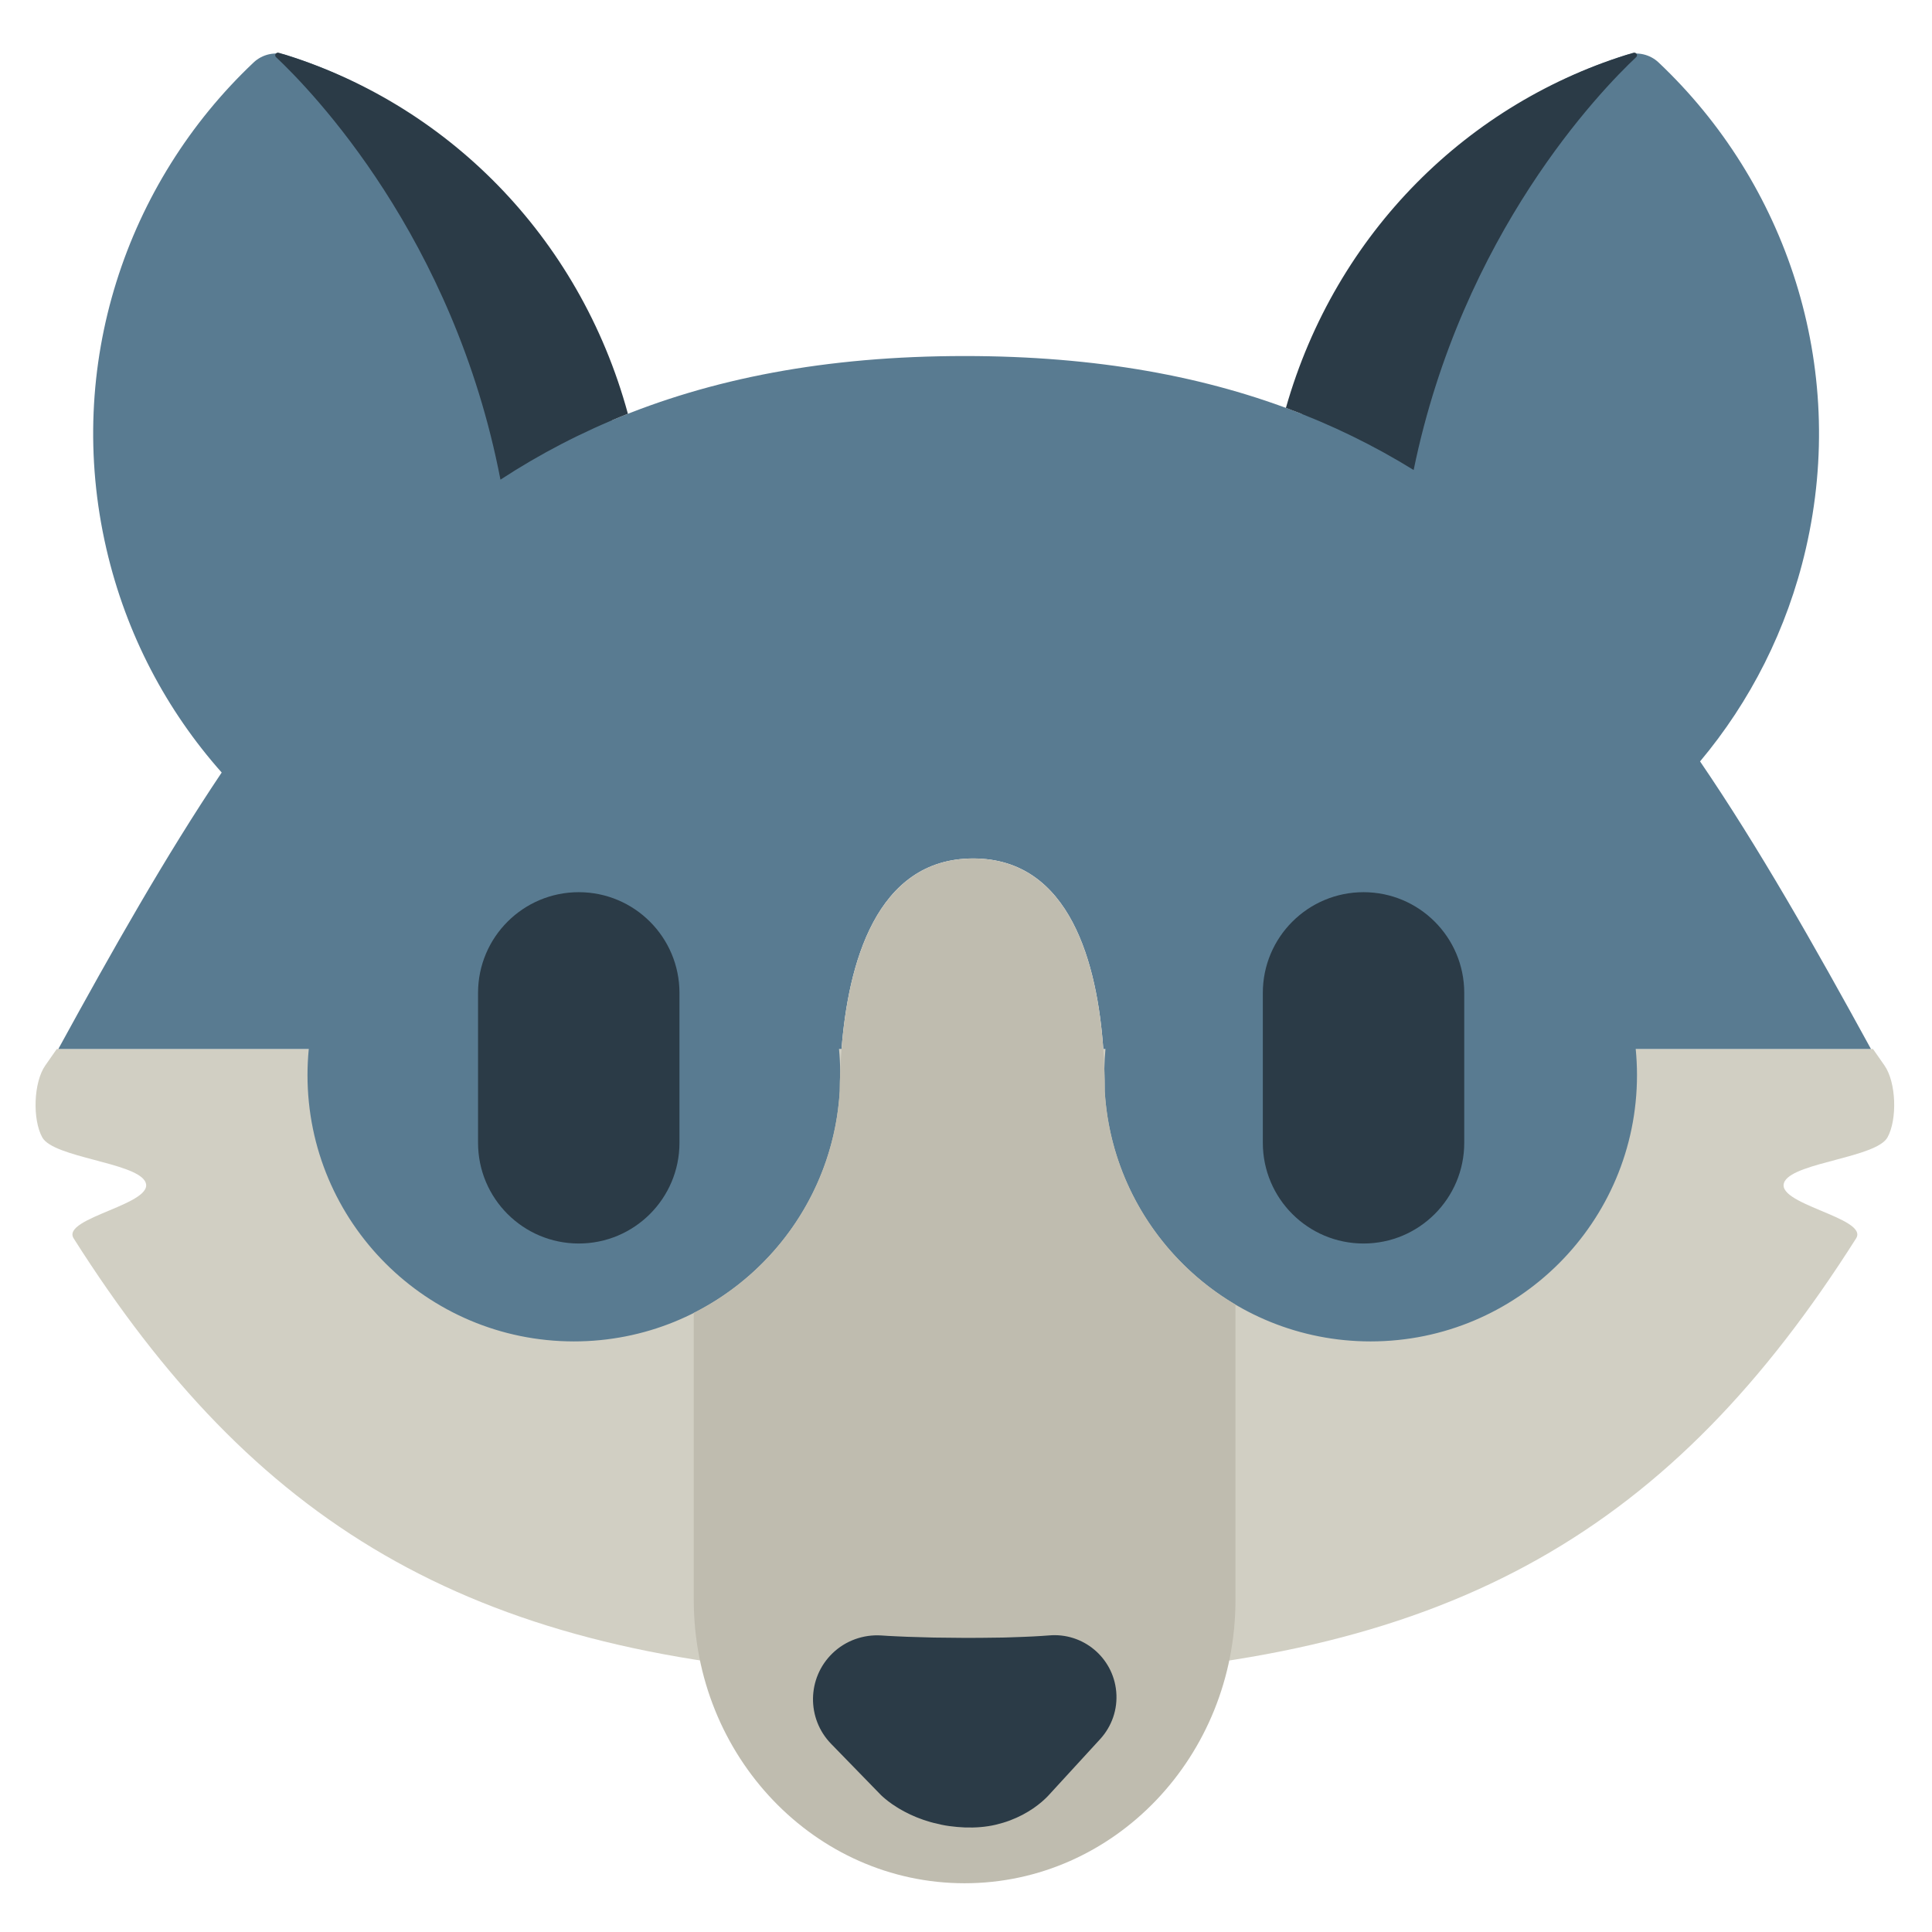
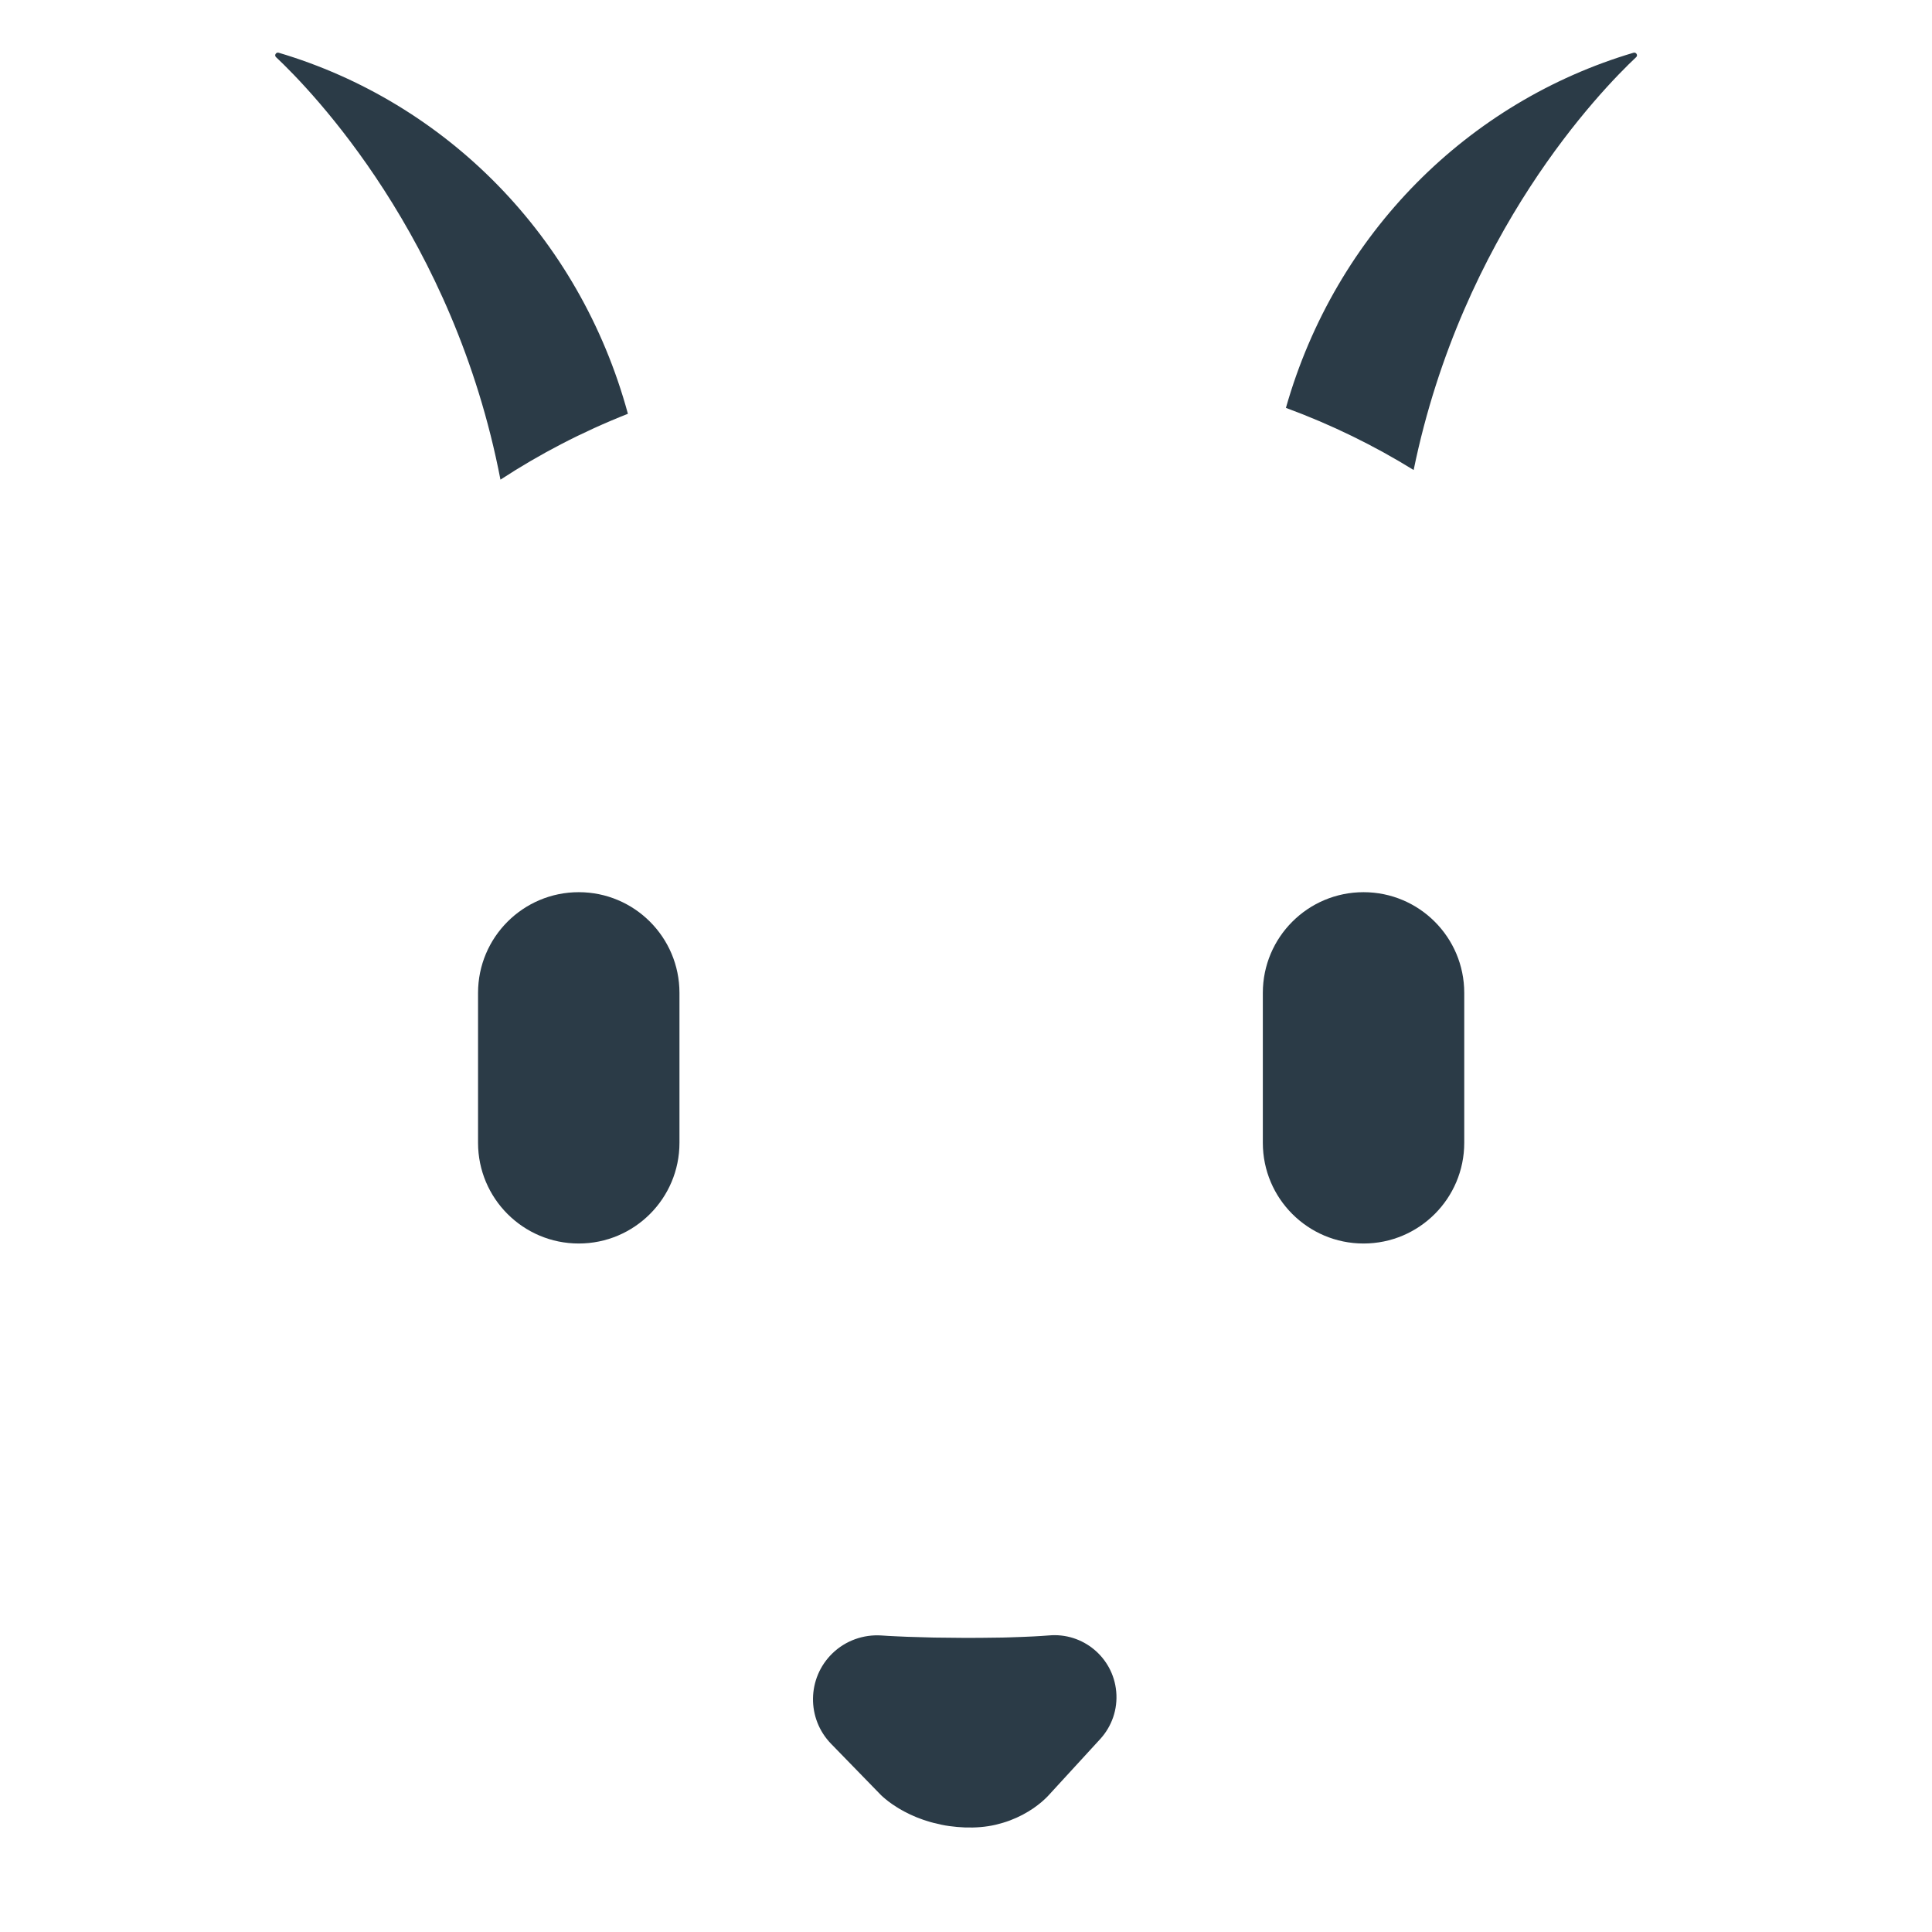
<svg xmlns="http://www.w3.org/2000/svg" version="1.1" x="0px" y="0px" viewBox="0 0 512 512" enable-background="new 0 0 512 512" xml:space="preserve">
  <g id="Layer_2">
-     <path fill="#D1CFC3" d="M499.404,282.36c-0.912-1.301-1.935-2.77-3.041-4.36H348.044H127.161H15.044   c-1.107,1.59-2.129,3.059-3.041,4.36c-3.12,4.45-3.435,14.312-0.798,19.064c2.949,5.313,24.296,6.611,27.202,11.576   c3.533,6.036-22.39,9.653-18.882,15.191c47.578,75.096,103.877,110.018,204.315,115.801c9.196,0.591,19.736,0.874,31.864,0.874h0   l0,0h0h0c9.841,0,18.44-0.187,25.964-0.573c104.147-4.746,161.713-39.549,210.214-116.102c3.508-5.538-22.415-9.154-18.882-15.191   c2.906-4.965,24.253-6.263,27.202-11.576C502.84,296.672,502.525,286.809,499.404,282.36z" />
-   </g>
+     </g>
  <g id="Layer_3">
-     <path fill="#597B91" d="M495.828,278c-15.138-27.649-29.702-53.335-45.294-76.218c13.25-15.81,23.075-34.894,28.032-56.372   c11.201-48.537-5.258-96.991-39.047-128.877c-2.26-2.133-5.589-2.898-8.553-1.966c-43.054,13.529-74.171,48.213-85.996,95.129   c-25.121-9.927-54.333-15.343-89.329-15.343c-36.925,0-67.41,6.031-93.446,17.028c-11.498-47.771-42.842-83.125-86.41-96.815   c-2.965-0.932-6.293-0.167-8.553,1.966C33.442,48.419,16.983,96.873,28.184,145.41c5.268,22.828,16.031,42.956,30.566,59.318   C43.907,226.861,29.943,251.533,15.453,278h66.375c-0.22,2.267-0.339,4.563-0.339,6.887c0,38.991,31.608,70.599,70.599,70.599   c37.553,0,68.245-29.324,70.458-66.321c0.014-1.61,0.052-3.312,0.121-5.081c-0.024-2.049-0.125-4.08-0.319-6.085h0.671   c1.732-22.181,9.01-50.5,34.884-50.5c25.875,0,32.926,28.319,34.482,50.5h0.576c-0.168,1.736-0.256,3.495-0.298,5.265   c0.075,2.096,0.107,4.104,0.107,5.987c2.256,36.956,32.928,66.235,70.452,66.235c38.991,0,70.599-31.608,70.599-70.599   c0-2.324-0.12-4.62-0.339-6.887H495.828z" />
-   </g>
+     </g>
  <g id="Layer_4">
-     <path fill="#BFBCAF" d="M292.768,289.252c0-0.885-0.008-1.802-0.024-2.738c-0.002-0.121-0.004-0.243-0.007-0.365   c-0.017-0.921-0.041-1.862-0.075-2.824c-0.063-1.784-0.159-3.634-0.295-5.528c-0.042-0.587-0.087-1.178-0.137-1.773   c-0.01-0.114-0.02-0.228-0.03-0.342c-0.051-0.587-0.105-1.176-0.164-1.769c-0.006-0.059-0.011-0.117-0.017-0.176   c-0.063-0.627-0.133-1.258-0.206-1.89c-0.014-0.123-0.028-0.246-0.043-0.369c-0.074-0.622-0.152-1.246-0.236-1.871   c-0.016-0.116-0.032-0.232-0.048-0.348c-0.089-0.652-0.183-1.306-0.284-1.96c-0.003-0.02-0.006-0.039-0.01-0.059   c-0.1-0.648-0.208-1.296-0.321-1.944c-0.017-0.098-0.034-0.197-0.051-0.295c-0.113-0.638-0.232-1.277-0.357-1.914   c-0.022-0.114-0.045-0.227-0.068-0.341c-0.13-0.649-0.265-1.298-0.408-1.944c-0.012-0.055-0.025-0.11-0.037-0.164   c-0.143-0.641-0.294-1.281-0.451-1.917c-0.014-0.058-0.028-0.117-0.043-0.175c-0.16-0.641-0.329-1.279-0.504-1.914   c-0.029-0.106-0.058-0.211-0.088-0.317c-0.176-0.629-0.359-1.256-0.551-1.877c-0.024-0.08-0.05-0.159-0.075-0.238   c-0.2-0.642-0.407-1.28-0.624-1.912c-0.002-0.006-0.004-0.011-0.006-0.017c-0.216-0.629-0.444-1.25-0.678-1.867   c-0.034-0.091-0.068-0.182-0.103-0.272c-0.229-0.595-0.467-1.184-0.713-1.766c-0.038-0.09-0.077-0.18-0.116-0.269   c-0.257-0.599-0.521-1.192-0.796-1.775c-0.006-0.013-0.013-0.026-0.019-0.039c-0.274-0.578-0.56-1.147-0.853-1.708   c-0.037-0.07-0.072-0.141-0.109-0.211c-0.289-0.546-0.589-1.083-0.897-1.611c-0.052-0.089-0.105-0.178-0.157-0.267   c-0.314-0.529-0.636-1.05-0.969-1.559c-0.034-0.051-0.068-0.101-0.102-0.152c-0.332-0.501-0.673-0.992-1.025-1.471   c-0.03-0.041-0.059-0.083-0.089-0.123c-0.358-0.484-0.728-0.954-1.107-1.414c-0.065-0.079-0.131-0.159-0.196-0.237   c-0.377-0.45-0.764-0.889-1.163-1.314c-0.059-0.063-0.12-0.125-0.18-0.188c-0.417-0.438-0.842-0.865-1.283-1.275   c-0.002-0.002-0.004-0.004-0.006-0.006c-0.438-0.407-0.891-0.796-1.353-1.174c-0.075-0.061-0.148-0.123-0.224-0.183   c-0.448-0.359-0.908-0.703-1.378-1.034c-0.085-0.059-0.171-0.117-0.256-0.176c-0.486-0.333-0.982-0.654-1.493-0.955   c-0.035-0.021-0.071-0.039-0.107-0.06c-0.498-0.29-1.009-0.563-1.531-0.822c-0.076-0.038-0.15-0.077-0.226-0.114   c-0.528-0.256-1.07-0.492-1.623-0.714c-0.107-0.043-0.214-0.085-0.321-0.126c-0.559-0.216-1.129-0.418-1.714-0.598   c-0.08-0.025-0.162-0.047-0.243-0.071c-0.576-0.172-1.163-0.328-1.764-0.465c-0.057-0.013-0.113-0.029-0.171-0.041   c-0.621-0.137-1.259-0.251-1.907-0.349c-0.123-0.019-0.246-0.038-0.37-0.055c-0.641-0.089-1.295-0.16-1.963-0.21   c-0.117-0.009-0.237-0.014-0.355-0.022c-0.703-0.045-1.416-0.074-2.149-0.074c-0.733,0-1.446,0.03-2.15,0.074   c-0.118,0.008-0.238,0.013-0.355,0.022c-0.668,0.05-1.323,0.12-1.965,0.21c-0.124,0.017-0.247,0.036-0.371,0.055   c-0.649,0.098-1.288,0.212-1.91,0.349c-0.058,0.013-0.114,0.028-0.171,0.041c-0.602,0.137-1.19,0.293-1.767,0.465   c-0.081,0.024-0.164,0.046-0.244,0.071c-0.586,0.181-1.157,0.382-1.718,0.599c-0.107,0.041-0.215,0.083-0.321,0.126   c-0.555,0.222-1.099,0.459-1.63,0.715c-0.076,0.037-0.151,0.076-0.227,0.114c-0.524,0.259-1.038,0.532-1.538,0.822   c-0.035,0.02-0.072,0.039-0.107,0.06c-0.514,0.301-1.012,0.623-1.501,0.956c-0.086,0.058-0.172,0.116-0.257,0.175   c-0.474,0.33-0.936,0.675-1.387,1.034c-0.076,0.06-0.15,0.122-0.224,0.183c-0.465,0.378-0.922,0.767-1.363,1.175   c-0.002,0.002-0.003,0.003-0.005,0.005c-0.444,0.41-0.873,0.838-1.293,1.275c-0.061,0.063-0.122,0.125-0.182,0.189   c-0.401,0.425-0.792,0.864-1.172,1.313c-0.067,0.079-0.133,0.159-0.199,0.239c-0.383,0.46-0.757,0.93-1.118,1.414   c-0.03,0.041-0.059,0.082-0.09,0.123c-0.356,0.48-0.701,0.971-1.036,1.471c-0.034,0.051-0.069,0.101-0.103,0.152   c-0.337,0.508-0.663,1.029-0.981,1.557c-0.054,0.09-0.108,0.18-0.162,0.271c-0.312,0.527-0.615,1.062-0.907,1.607   c-0.039,0.072-0.076,0.145-0.114,0.217c-0.297,0.559-0.585,1.125-0.863,1.701c-0.007,0.015-0.015,0.029-0.022,0.044   c-0.28,0.582-0.548,1.174-0.809,1.772c-0.039,0.09-0.079,0.18-0.118,0.271c-0.25,0.581-0.492,1.169-0.726,1.763   c-0.036,0.092-0.072,0.185-0.107,0.278c-0.238,0.615-0.47,1.235-0.691,1.863c-0.003,0.008-0.005,0.015-0.008,0.023   c-0.221,0.628-0.432,1.263-0.636,1.901c-0.026,0.083-0.054,0.165-0.08,0.248c-0.196,0.62-0.383,1.245-0.564,1.872   c-0.03,0.106-0.06,0.211-0.09,0.317c-0.18,0.635-0.354,1.274-0.519,1.915c-0.015,0.058-0.029,0.116-0.044,0.174   c-0.162,0.635-0.317,1.272-0.465,1.911c-0.013,0.058-0.028,0.116-0.041,0.174c-0.148,0.646-0.289,1.294-0.423,1.942   c-0.023,0.113-0.047,0.225-0.07,0.338c-0.13,0.639-0.255,1.278-0.373,1.918c-0.018,0.096-0.035,0.192-0.052,0.288   c-0.119,0.653-0.233,1.307-0.339,1.96c-0.002,0.015-0.005,0.03-0.008,0.045c-0.107,0.659-0.206,1.316-0.302,1.973   c-0.016,0.11-0.032,0.221-0.048,0.331c-0.089,0.628-0.173,1.254-0.252,1.878c-0.016,0.124-0.031,0.247-0.046,0.37   c-0.078,0.633-0.153,1.264-0.221,1.892c-0.006,0.054-0.011,0.108-0.017,0.163c-0.064,0.598-0.124,1.193-0.18,1.785   c-0.011,0.111-0.022,0.223-0.032,0.334c-0.055,0.598-0.105,1.192-0.152,1.783c-0.172,2.166-0.291,4.274-0.369,6.293   c-0.034,0.87-0.06,1.724-0.08,2.559c0,0.014-0.001,0.029-0.001,0.044c-0.02,0.843-0.033,1.666-0.04,2.466   c-1.539,25.734-16.864,47.742-38.685,58.765v76.055c0,41.469,32.137,75.087,71.779,75.087c39.643,0,71.779-33.618,71.779-75.087   v-78.251C307.782,334.15,294.239,313.335,292.768,289.252z" />
-   </g>
+     </g>
  <g id="Layer_5">
    <path fill="#2B3B47" d="M233.476,433.41c0,0,0.695,0.044,1.91,0.122c1.216,0.053,2.952,0.165,5.036,0.235   c2.084,0.059,4.515,0.15,7.12,0.206c2.605,0.026,5.383,0.055,8.162,0.083c2.778,0.031,5.557-0.047,8.162-0.063   c2.605-0.003,5.036-0.137,7.12-0.196c2.084-0.053,3.82-0.195,5.036-0.252c1.216-0.071,1.91-0.135,1.91-0.135   c9.036-0.836,17.039,5.812,17.875,14.849c0.443,4.785-1.214,9.281-4.212,12.576l-13.663,14.891c0,0-0.043,0.047-0.128,0.139   c-0.084,0.09-0.209,0.235-0.372,0.385c-0.326,0.307-0.803,0.802-1.411,1.306c-0.608,0.52-1.346,1.08-2.192,1.675   c-0.847,0.567-1.802,1.159-2.844,1.709c-1.042,0.543-2.171,1.057-3.364,1.506c-1.194,0.449-2.453,0.811-3.755,1.13   c-2.605,0.608-5.383,0.817-8.162,0.72c-1.389-0.056-2.778-0.177-4.146-0.368c-1.367-0.179-2.713-0.485-4.016-0.81   c-0.651-0.136-1.292-0.366-1.918-0.55c-0.627-0.177-1.24-0.406-1.837-0.634c-0.597-0.21-1.178-0.446-1.739-0.706   c-0.562-0.24-1.104-0.485-1.625-0.761c-0.521-0.259-1.02-0.512-1.495-0.794c-0.475-0.266-0.925-0.524-1.348-0.804   c-0.847-0.526-1.585-1.046-2.192-1.516c-0.608-0.449-1.085-0.901-1.411-1.163c-0.326-0.287-0.499-0.465-0.499-0.465l-13.224-13.588   c-6.527-6.706-6.381-17.434,0.325-23.961C224.134,434.716,228.885,433.136,233.476,433.41z M153.376,236.438   c-14.74,0-26.689,11.949-26.689,26.689v39.726c0,14.74,11.949,26.689,26.689,26.689l0,0c14.74,0,26.689-11.949,26.689-26.689   v-39.726C180.065,248.386,168.116,236.438,153.376,236.438L153.376,236.438z M361.351,236.438   c-14.74,0-26.689,11.949-26.689,26.689v39.726c0,14.74,11.949,26.689,26.689,26.689l0,0c14.74,0,26.689-11.949,26.689-26.689   v-39.726C388.04,248.386,376.091,236.438,361.351,236.438L361.351,236.438z M374.631,124.556   c12.882-62.767,49.64-100.64,58.986-109.428c0.515-0.484-0.033-1.357-0.71-1.156c-43.591,12.92-78.916,47.635-92.126,94.12   C352.952,112.578,364.174,118.099,374.631,124.556z M132.626,127.113c10.427-6.806,21.623-12.657,33.776-17.453   c-12.855-47.272-48.479-82.623-92.558-95.689c-0.677-0.201-1.225,0.672-0.71,1.156C82.606,24.035,120.234,62.818,132.626,127.113z" />
  </g>
</svg>